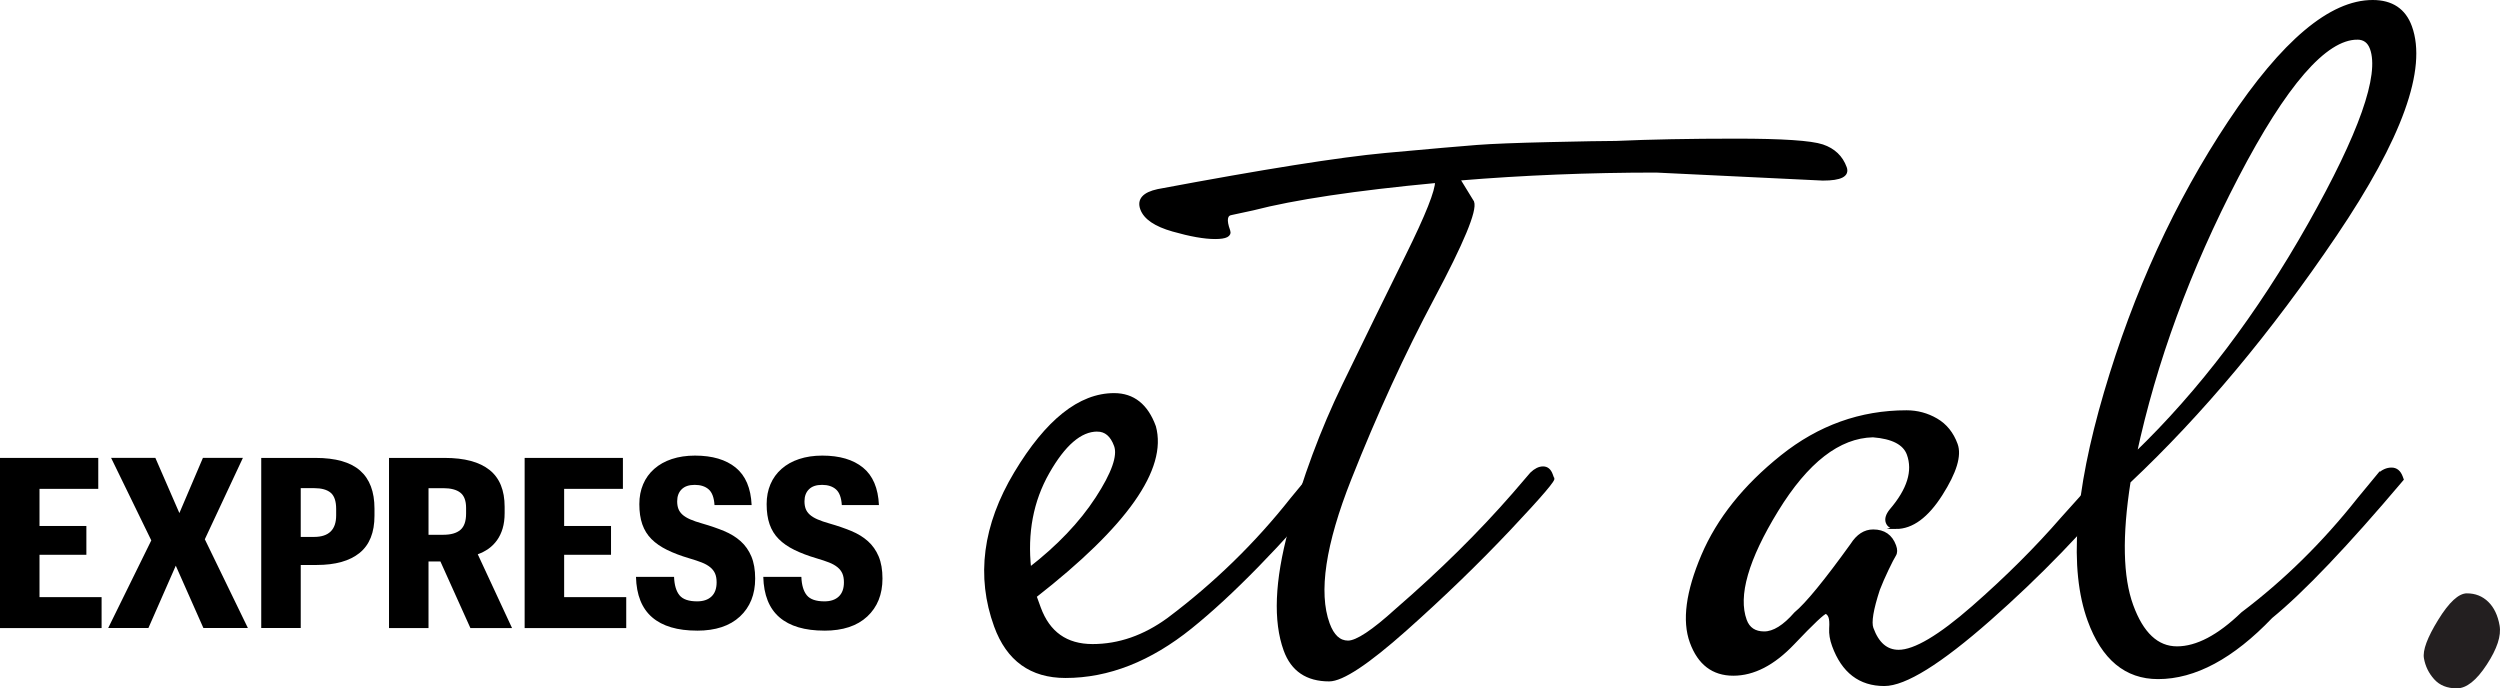
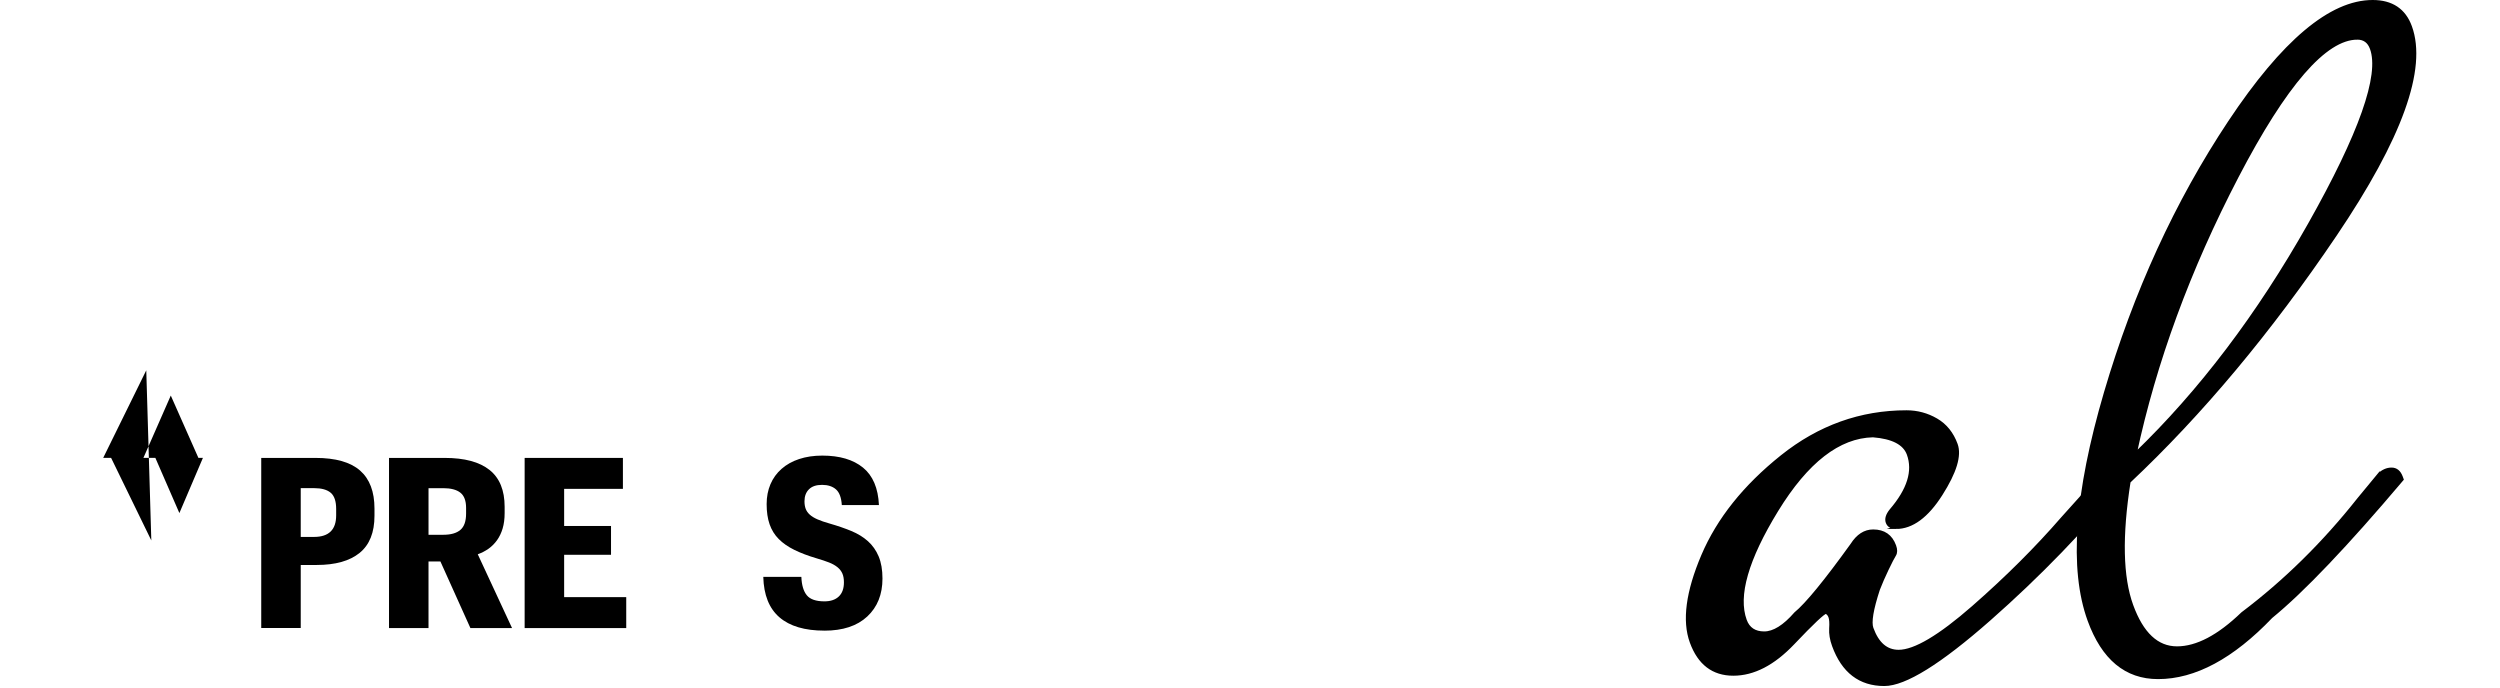
<svg xmlns="http://www.w3.org/2000/svg" viewBox="0 0 841.1 231.6">
  <defs>
    <style>.d{stroke:#000;stroke-miterlimit:10;}.e{fill:#231f20;}</style>
  </defs>
  <g id="a" />
  <g id="b">
    <g id="c">
      <g>
        <g>
-           <path class="d" d="M441.34,159.74c1.33-1.28,2.77-1.93,4.31-1.93s2.64,.9,3.3,2.7l.28,.77c-18.69,22.11-34.88,38.69-48.6,49.74-13.71,11.05-27.77,16.58-42.16,16.58-11.57,0-19.41-5.65-23.53-16.96-6.08-16.71-3.84-33.86,6.71-51.47,10.56-17.6,21.62-26.41,33.18-26.41,6.42,0,10.95,3.6,13.57,10.79,3.86,14.14-9.52,33.16-40.15,57.06l1.4,3.86c3.09,8.48,9.06,12.72,17.93,12.72s17.37-2.95,25.5-8.87c15.75-11.82,29.59-25.31,41.56-40.48l6.69-8.1Zm-72.18-15.04c-5.66,0-11.19,4.76-16.59,14.27-5.41,9.51-7.45,20.31-6.14,32.39,9.63-7.45,17.16-15.36,22.6-23.71,5.44-8.35,7.53-14.27,6.27-17.74-1.26-3.47-3.31-5.2-6.13-5.2Z" />
-           <path class="d" d="M613.34,60.26l-56.12-2.7c-22.62,0-44.78,.9-66.49,2.7l4.73,7.71c1.03,2.83-3.42,13.56-13.34,32.19-9.93,18.64-19.24,38.94-27.95,60.92-8.71,21.98-11.14,38.24-7.31,48.77,1.5,4.12,3.72,6.17,6.68,6.17s8.39-3.6,16.31-10.79c14.85-12.85,28-25.83,39.42-38.94l5.96-6.94c1.33-1.28,2.64-1.93,3.93-1.93s2.21,.77,2.77,2.31l.42,1.16c1.02,0-3.79,5.66-14.45,16.97-10.67,11.31-22.36,22.62-35.07,33.93-12.72,11.31-21.27,16.96-25.64,16.96-7.46,0-12.4-3.34-14.83-10.02-3.55-9.77-3.01-23.26,1.65-40.49,4.66-17.22,10.69-33.48,18.11-48.77,7.41-15.29,14.49-29.75,21.23-43.37,6.74-13.62,10.06-21.98,9.96-25.06-27.34,2.57-47.94,5.66-61.79,9.25l-7.15,1.54c-1.97,.26-2.29,2.19-.98,5.78,.56,1.54-.96,2.31-4.56,2.31s-8.34-.83-14.21-2.51c-5.88-1.67-9.38-4.05-10.5-7.13-1.12-3.08,.7-5.14,5.47-6.17,35.61-6.68,61.12-10.73,76.55-12.15,15.42-1.41,25.7-2.31,30.83-2.7,5.12-.39,13.24-.7,24.33-.96,11.09-.25,18.56-.39,22.41-.39,11.38-.51,24.84-.77,40.4-.77s25.23,.65,29.04,1.93c3.81,1.29,6.37,3.73,7.68,7.32,.94,2.57-1.55,3.86-7.46,3.86Z" />
          <path class="d" d="M637.88,177.47c-1.54,0-2.52-.58-2.94-1.73-.42-1.16-.01-2.51,1.23-4.05,5.96-6.94,7.91-13.23,5.85-18.89-1.31-3.6-5.27-5.65-11.88-6.17-11.47,.26-22.25,8.62-32.33,25.06-10.08,16.45-13.62,28.79-10.62,37.01,1.03,2.83,3.15,4.24,6.36,4.24s6.72-2.18,10.53-6.55c3.76-3.09,10.08-10.8,18.96-23.13,1.96-3.08,4.35-4.63,7.18-4.63,3.6,0,6.01,1.68,7.22,5.01,.47,1.29,.46,2.31-.03,3.09-.49,.77-1.32,2.38-2.49,4.82-1.17,2.45-2.15,4.69-2.94,6.75-2.19,6.69-2.92,11.05-2.17,13.11,1.87,5.15,4.86,7.71,8.97,7.71,5.4,0,13.75-4.95,25.06-14.84,11.3-9.89,21.3-19.86,29.99-29.88l13.17-14.65c1.33-1.28,2.77-1.93,4.31-1.93s2.64,.9,3.29,2.7l.28,.77c-13.71,16.71-28.89,32.39-45.53,47.04-16.64,14.65-28.44,21.98-35.38,21.98-8.23,0-13.93-4.37-17.11-13.11-.75-2.05-1.06-3.98-.95-5.78,.12-1.79,.03-3.08-.25-3.86-.28-.77-.73-1.28-1.33-1.54-.77,0-4.46,3.47-11.05,10.41-6.6,6.94-13.31,10.41-20.12,10.41s-11.53-3.6-14.15-10.8c-2.62-7.19-1.33-16.9,3.86-29.11,5.2-12.21,14.07-23.33,26.61-33.35,12.55-10.03,26.53-15.04,41.95-15.04,3.6,0,6.94,.9,10.04,2.7,3.1,1.8,5.32,4.57,6.68,8.29,1.36,3.73-.34,9.32-5.08,16.77-4.74,7.46-9.81,11.18-15.21,11.18Z" />
          <path class="d" d="M800.3,159.74c1.33-1.28,2.77-1.93,4.31-1.93s2.64,.9,3.3,2.7l.28,.77c-18.69,22.11-33.38,37.53-44.08,46.27-13.04,13.63-25.72,20.43-38.06,20.43-10.8,0-18.53-6.42-23.21-19.28-6.27-17.22-4.44-42.73,5.49-76.53,9.93-33.8,23.87-64.2,41.8-91.18C768.08,14,784.11,.5,798.25,.5c6.42,0,10.67,2.83,12.73,8.48,5.15,14.14-3.27,37.47-25.23,69.98-21.97,32.52-45.11,60.21-69.43,83.09-2.87,18.25-2.57,32.13,.89,41.64,3.46,9.51,8.53,14.27,15.22,14.27s14.02-3.86,22.01-11.57c14.32-10.8,27.38-23.65,39.17-38.56l6.69-8.1Zm-7.2-146.9c-10.8,0-24.29,15.56-40.47,46.65-16.19,31.1-27.61,62.21-34.28,93.31,21.89-21.07,41.42-46.85,58.61-77.31,17.19-30.46,24.15-50.18,20.87-59.18-.84-2.31-2.42-3.47-4.73-3.47Z" />
-           <path class="e" d="M830,199.63c2.79,0,5.17,.94,7.12,2.82,1.95,1.88,3.23,4.55,3.84,7.99,.61,3.45-.83,7.84-4.31,13.16-3.48,5.33-6.84,7.99-10.08,7.99s-5.78-1.02-7.61-3.06c-1.84-2.04-2.98-4.39-3.45-7.05s1.12-6.97,4.79-12.93c3.66-5.95,6.89-8.93,9.69-8.93Z" />
        </g>
        <g>
-           <path d="M0,154.06H33.06v10.41H13.29v12.49h15.77v9.69H13.29v14.25h20.89v10.41H0v-57.23Z" />
-           <path d="M50.91,181.83l-13.53-27.78h14.89l8.08,18.57,7.92-18.57h13.45l-12.81,27.38,14.49,29.86h-14.97l-9.29-20.97-9.21,20.97h-13.53l14.49-29.46Z" />
+           <path d="M50.91,181.83l-13.53-27.78h14.89l8.08,18.57,7.92-18.57h13.45h-14.97l-9.29-20.97-9.21,20.97h-13.53l14.49-29.46Z" />
          <path d="M87.89,154.06h18.25c6.78,0,11.78,1.42,15.01,4.26,3.23,2.84,4.84,7.1,4.84,12.79v2.41c0,5.63-1.67,9.8-5,12.5-3.34,2.71-8.15,4.06-14.45,4.06h-5.36v21.21h-13.29v-57.23Zm17.77,26.58c4.96,0,7.44-2.42,7.44-7.25v-2.15c0-2.6-.61-4.42-1.84-5.46-1.23-1.04-3.1-1.55-5.6-1.55h-4.48v16.41h4.48Z" />
          <path d="M130.88,154.06h18.73c6.67,0,11.7,1.35,15.09,4.05,3.39,2.7,5.08,6.83,5.08,12.4v2.09c0,1.98-.23,3.72-.68,5.22-.45,1.5-1.08,2.81-1.88,3.93-.8,1.12-1.75,2.07-2.84,2.85-1.09,.77-2.31,1.4-3.64,1.88l11.53,24.82h-14.01l-10.09-22.41h-4v22.41h-13.29v-57.23Zm18.25,25.86c2.56,0,4.48-.55,5.76-1.64,1.28-1.09,1.92-2.92,1.92-5.48v-1.92c0-2.4-.64-4.11-1.92-5.12-1.28-1.01-3.2-1.52-5.76-1.52h-4.96v15.69h4.96Z" />
          <path d="M176.51,154.06h33.06v10.41h-19.77v12.49h15.77v9.69h-15.77v14.25h20.89v10.41h-34.18v-57.23Z" />
-           <path d="M234.54,212.17c-6.62,0-11.66-1.49-15.13-4.48-3.47-2.99-5.28-7.52-5.44-13.61h12.81c.11,2.78,.72,4.84,1.84,6.2,1.12,1.36,3.09,2.04,5.92,2.04,2.08,0,3.69-.55,4.84-1.64,1.15-1.09,1.72-2.68,1.72-4.76,0-1.17-.17-2.16-.52-2.96-.35-.8-.89-1.51-1.64-2.12-.75-.61-1.69-1.15-2.84-1.6-1.15-.45-2.55-.92-4.2-1.4-2.88-.85-5.38-1.8-7.48-2.84-2.11-1.04-3.86-2.25-5.24-3.64-1.39-1.39-2.41-3.04-3.08-4.96-.67-1.92-1-4.19-1-6.8,0-2.45,.43-4.68,1.28-6.68,.85-2,2.09-3.72,3.72-5.16,1.63-1.44,3.6-2.55,5.92-3.32,2.32-.77,4.92-1.16,7.81-1.16,5.82,0,10.38,1.35,13.69,4.04,3.31,2.7,5.1,6.9,5.36,12.61h-12.49c-.16-2.51-.81-4.27-1.96-5.28-1.15-1.01-2.71-1.52-4.68-1.52s-3.39,.49-4.4,1.48c-1.01,.99-1.52,2.34-1.52,4.04,0,.96,.13,1.8,.4,2.52,.27,.72,.72,1.38,1.36,1.96,.64,.59,1.51,1.12,2.6,1.6,1.09,.48,2.49,.96,4.2,1.44,2.61,.75,5.02,1.58,7.2,2.48,2.19,.91,4.06,2.06,5.6,3.44,1.55,1.39,2.75,3.1,3.6,5.12,.85,2.03,1.28,4.51,1.28,7.44,0,5.34-1.71,9.59-5.12,12.77-3.42,3.18-8.22,4.76-14.41,4.76Z" />
          <path d="M277.37,212.17c-6.62,0-11.66-1.49-15.13-4.48-3.47-2.99-5.28-7.52-5.44-13.61h12.81c.11,2.78,.72,4.84,1.84,6.2,1.12,1.36,3.09,2.04,5.92,2.04,2.08,0,3.69-.55,4.84-1.64,1.15-1.09,1.72-2.68,1.72-4.76,0-1.17-.17-2.16-.52-2.96-.35-.8-.89-1.51-1.64-2.12-.75-.61-1.69-1.15-2.84-1.6-1.15-.45-2.55-.92-4.2-1.4-2.88-.85-5.38-1.8-7.48-2.84-2.11-1.04-3.86-2.25-5.24-3.64-1.39-1.39-2.41-3.04-3.08-4.96-.67-1.92-1-4.19-1-6.8,0-2.45,.43-4.68,1.28-6.68,.85-2,2.09-3.72,3.72-5.16,1.63-1.44,3.6-2.55,5.92-3.32,2.32-.77,4.92-1.16,7.81-1.16,5.82,0,10.38,1.35,13.69,4.04,3.31,2.7,5.1,6.9,5.36,12.61h-12.49c-.16-2.51-.81-4.27-1.96-5.28-1.15-1.01-2.71-1.52-4.68-1.52s-3.39,.49-4.4,1.48c-1.01,.99-1.52,2.34-1.52,4.04,0,.96,.13,1.8,.4,2.52,.27,.72,.72,1.38,1.36,1.96,.64,.59,1.51,1.12,2.6,1.6,1.09,.48,2.49,.96,4.2,1.44,2.61,.75,5.02,1.58,7.2,2.48,2.19,.91,4.06,2.06,5.6,3.44,1.55,1.39,2.75,3.1,3.6,5.12,.85,2.03,1.28,4.51,1.28,7.44,0,5.34-1.71,9.59-5.12,12.77-3.42,3.18-8.22,4.76-14.41,4.76Z" />
        </g>
      </g>
    </g>
  </g>
</svg>